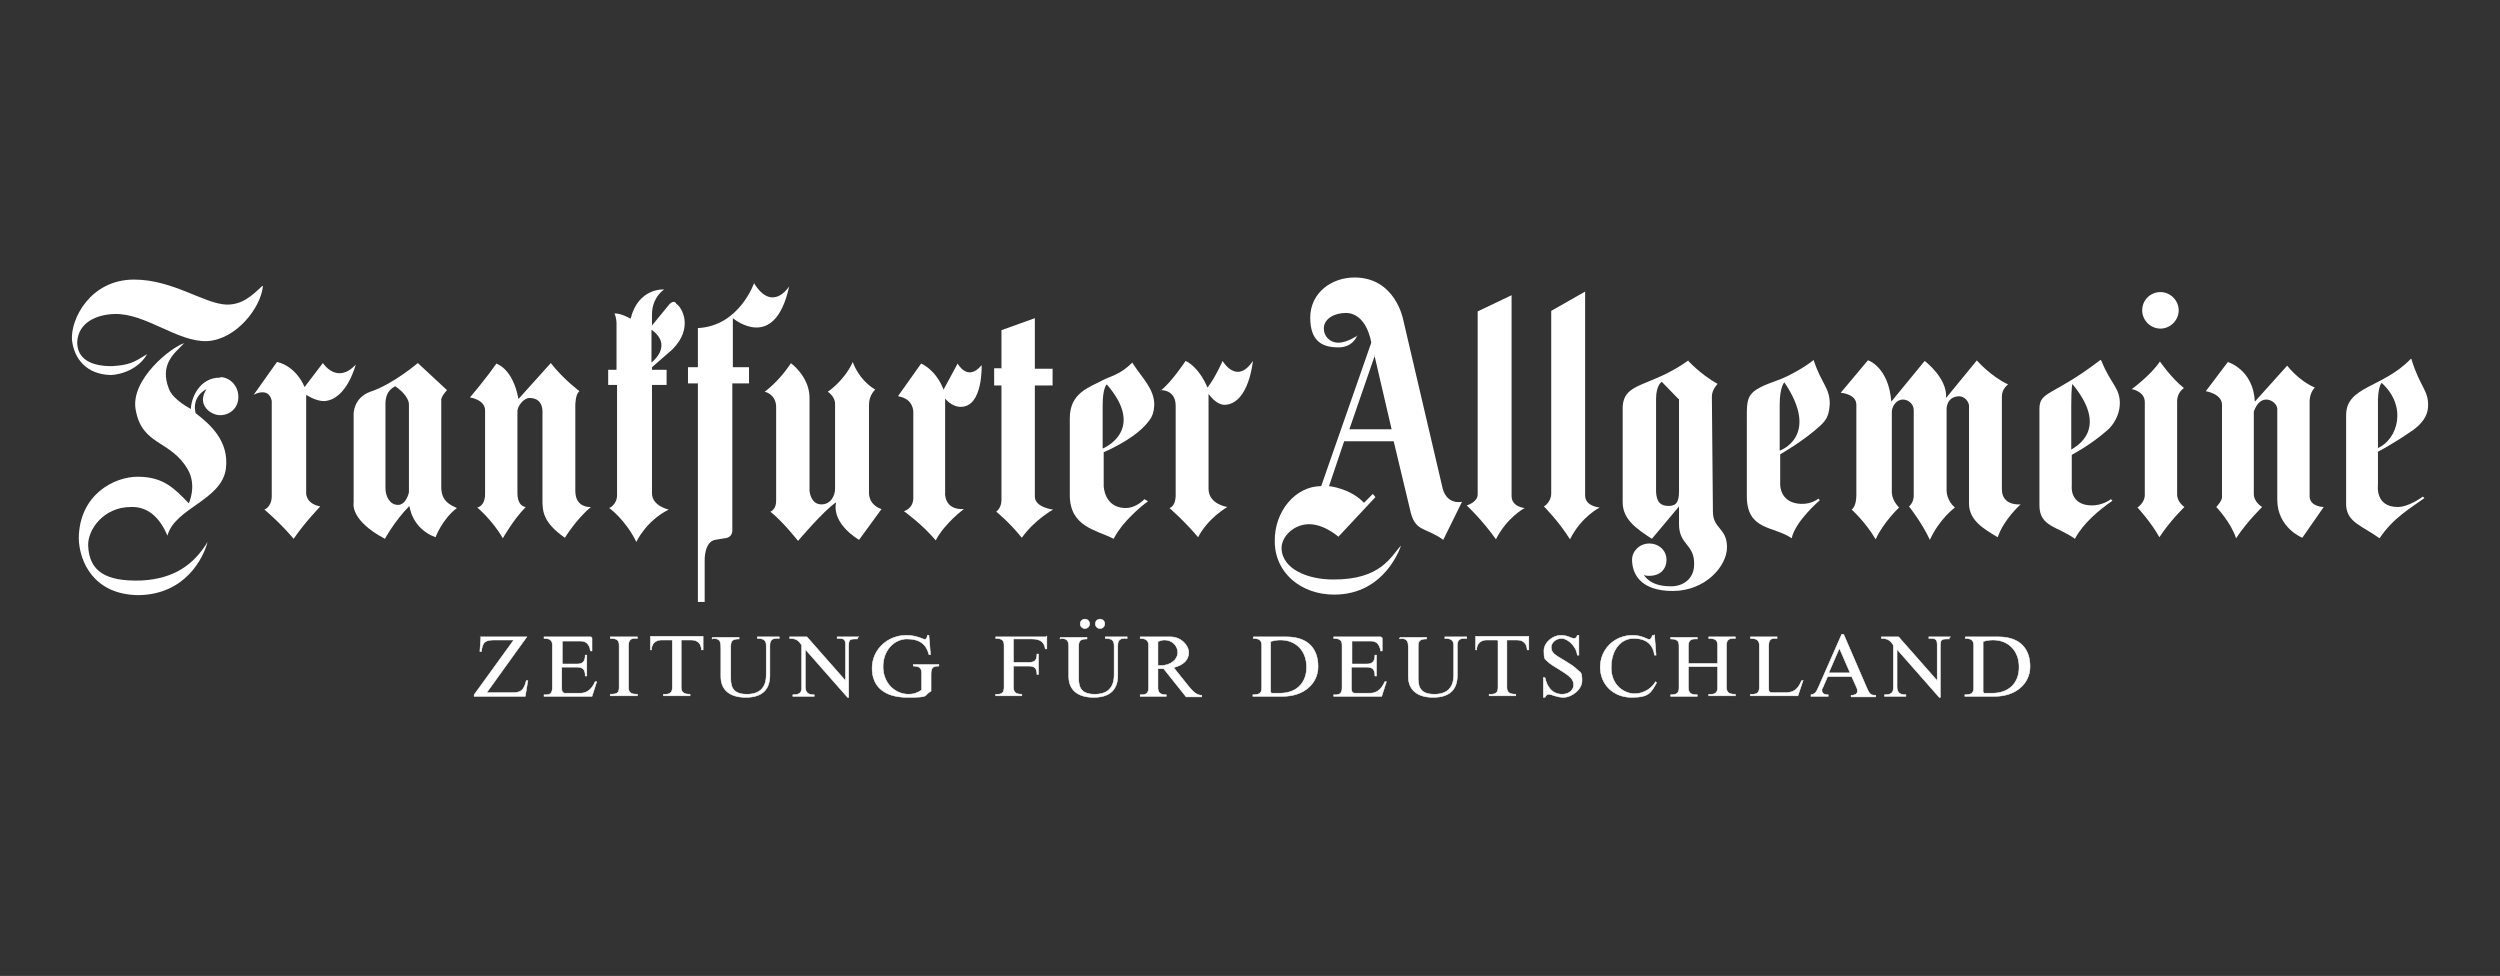
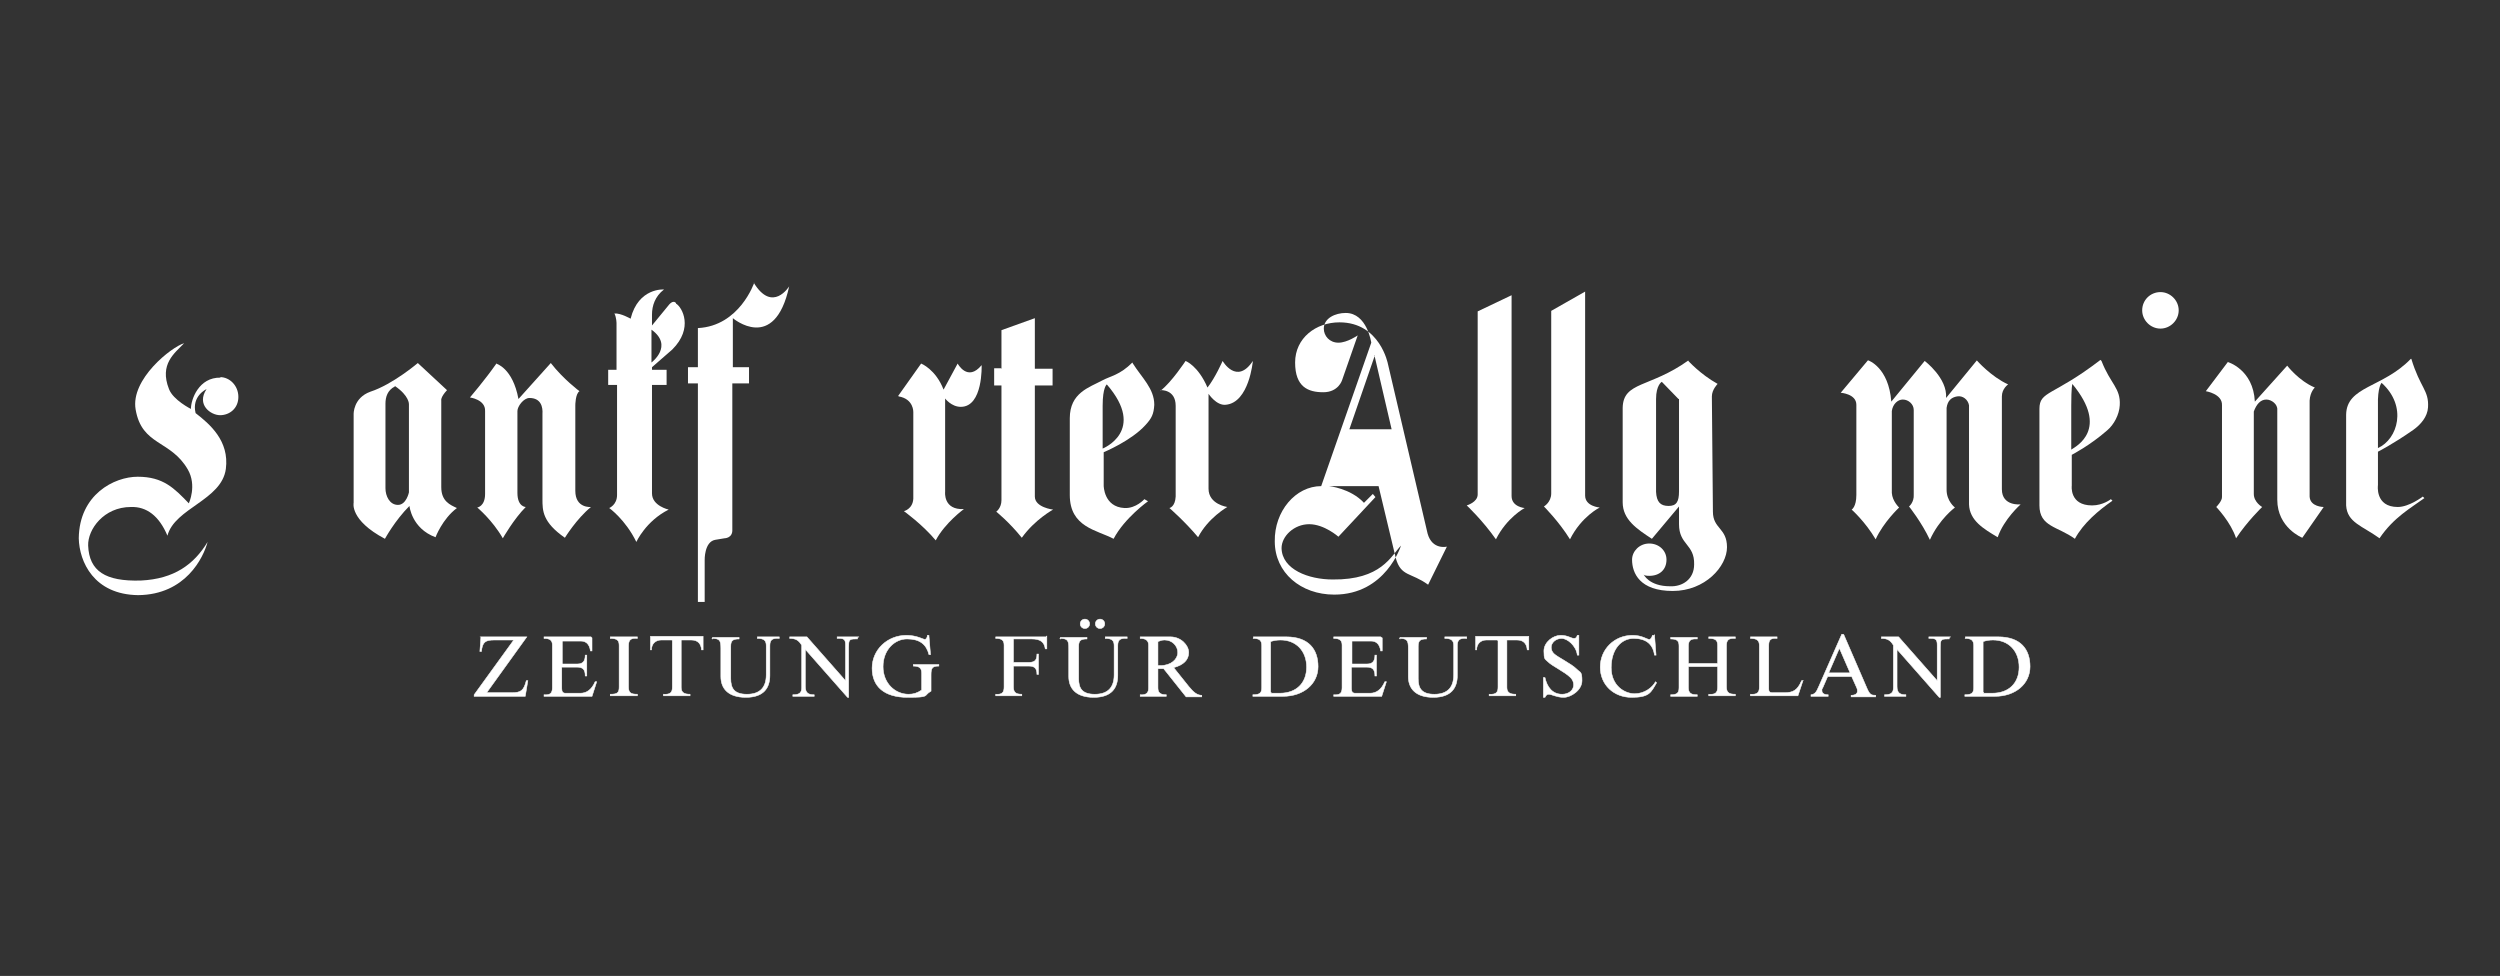
<svg xmlns="http://www.w3.org/2000/svg" version="1.1" viewBox="0 0 479.3 187.1">
  <rect x="0" y="0" width="479.3" height="187.1" fill="#333333" stroke="none" />
  <defs>
    <style>
      .cls-1 {
        fill-rule: evenodd;
      }

      .cls-1, .cls-2, .cls-3 {
        fill: #fff;
      }

      .cls-2 {
        stroke: #fff;
        stroke-miterlimit: 3.9;
        stroke-width: .1px;
      }
    </style>
  </defs>
  <g>
    <g id="svg2697">
-       <path id="path10227" class="cls-3" d="M50.4,54.9c-.4,4.1-5.1,10.2-10.7,10.5-5.7.2-11.8-5.4-17.8-5.2-3.2.1-6.9,1.5-7.1,5.4,0,3.2,2.6,4.6,6.6,4.6,3.4-.2,4.2-.7,6.8-2.3-1.3,2.3-4,3.8-6.9,4-4.8-.1-7.1-3.2-7.5-6.7-.3-4,3.5-11.6,11.9-11.6,7.5,0,13.5,4.7,17.8,4.8,3,0,4.8-1.7,6.8-3.6" />
      <path id="path10229" class="cls-3" d="M42.2,72.3c1.8,0,3.5,1.6,3.5,3.8s-1.7,3.5-3.5,3.5c-1.8,0-4.6-2-2.6-5,0,0-2.9,1.3-2.1,4.6,2.7,2.1,6.5,5.3,5.8,10.7-.8,6-9.8,7.5-11.2,12.8-1.6-3.8-4-5.6-7-5.5-5.2,0-8.3,4.3-8.2,7.4.2,4.9,3.3,6.9,10.1,6.7,6.4-.3,10.2-3.1,12.8-7.4-.8,3-4.2,10.1-13.3,10.2-8.5-.1-11.3-6.4-11.4-10.9.1-8.4,6.8-11.8,11.3-11.8,4.9,0,7,2.2,9.8,5.1,0,0,1.6-3.4-.2-6.5-3.3-5.7-8.8-4.5-10-11.5-1-5.8,6.9-12,9.3-12.7-1.8,1.9-4.8,4-2.9,8.8.8,2.1,4.2,3.8,4.2,3.8,0-1.8,1.5-6.1,5.7-6" />
-       <path id="path10231" class="cls-3" d="M48.7,75.6l4.4-6.2s3.4.5,5.3,4.8l3.5-4.6s2.7,4.2,6.3.3c0,0-1.7,6.8-6.1,7-1.6,0-3.4-1.2-3.4-1.2v18.6s-.3,2.2,2.7,2.8c0,0-3,3.1-5.1,6.2-2.6-3.1-5.6-5.6-5.6-5.6,0,0,1.4-.5,1.4-2.6v-18.2s-.3-2.8-3.5-1.2" />
      <path id="path10233" class="cls-1" d="M80.1,69.6s-4.8,4.1-9.1,5.5c-3.3,1.2-3.2,4.3-3.2,4.3v17s-.8,3.3,6,6.9c0,0,1.9-3.5,4.7-6.3,0,0,.4,4.3,5,6,0,0,1.3-3.5,4.1-5.6-1.3-.6-3-1.3-3-4v-16.6s-.2-.6,1.1-2l-5.6-5.2ZM75.7,74.1c-1.4.7-1.8,2-1.8,3.3v16.2c0,1.5.8,3.2,2.4,3.2s2.1-2.4,2.1-2.4v-16.9s.1-1.6-2.7-3.5" />
      <path id="path10235" class="cls-3" d="M95.1,69.8c-2.1,3-5,6.4-5,6.4,0,0,3,.4,2.9,2.6v15.9c0,2.4-1.5,2.6-1.5,2.6,0,0,2.9,2.4,4.9,5.9,0,0,2.1-3.7,4.4-6,0,0-1.6,0-1.6-2.7v-15.7c0-.9,1.2-2.5,2.3-2.5,2.2,0,2.6,1.7,2.5,3.1v16.3c0,2.2,0,4.4,4.3,7.4,0,0,2.2-3.6,5-5.9,0,0-3,.3-3-3.1v-16.4s0-2.2.8-2.7c0,0-3.1-2.3-5.5-5.4l-6.2,6.9c-1.1-6-4.3-6.8-4.3-6.8" />
      <path id="path10237" class="cls-1" d="M129.6,58.1c-.6-.7-1.4.4-1.4.4l-3.2,3.9v-2.1c0-1.7.6-3.5,2.3-4.8,0,0-4.9-.4-6.4,5.6,0,0-1.9-1.1-3.1-1,.4.8.4,1.9.4,1.9v8.9h-1.6s0,2.9,0,2.9h1.7s0,21.1,0,21.1c0,1.9-1.5,2.5-1.5,2.5,0,0,3.1,2.2,5.2,6.5,0,0,1.8-4,6.2-6.2,0,0-3.2-.7-3.2-3.1v-20.8s2.8,0,2.8,0v-2.9h-2.8s0-.5,0-.5l3.9-3.4c4.1-4.1,1.9-8.1.7-8.8ZM124.9,63.2v6.3s4.3-3.2,0-6.3" />
      <path id="path10239" class="cls-3" d="M144.6,54.2s-2.8,8.3-10.8,8.7v7.5s-1.9,0-1.9,0v3.1h1.9s0,41.9,0,41.9h1.3v-8s-.1-3.5,2-3.9l1.8-.3s1.6,0,1.5-1.7v-28s3.2,0,3.2,0v-3.1h-3.1s0-9.4,0-9.4c0,0,8,6.8,10.8-6.1,0,0-3.2,5.2-6.8-.7" />
-       <path id="path10241" class="cls-3" d="M151.6,69.7c-2.4,3.6-5,5.4-5,5.4,0,0,2.1.4,2.2,2.8v17.9c.1,1.9-1.1,2.3-1.1,2.3,2.4,1.9,5.3,5.6,5.3,5.6,0,0,4.9-5.8,7.3-7.4-.9,4.2,4.4,7.2,4.4,7.2l4.3-5.9s-2.3-.6-2.4-3v-17c0-1.9,1.2-2.9,1.2-2.9-3.3-2-4.3-5.3-4.3-5.3-1.7,3.7-4.8,5.7-4.8,5.7,0,0,1.4.9,1.4,2.3v16.3c0,1.3-.8,3-2.6,3s-2.2-1.8-2.3-2.6v-18c-.1-4-3.6-6.5-3.6-6.5" />
      <path id="path10243" class="cls-3" d="M172.2,75.9l4.4-6.2s2.8,1.1,4.3,5l2.7-5s1.9,3.6,4.6.3c0,0,.3,8-4,8-1.8,0-3-1.6-3-1.6v17.9s-.4,3.5,3.6,3.3c0,0-3.6,2.6-5.4,6-2.6-3.1-6.1-5.6-6.1-5.6,0,0,1.7-.4,1.8-2.4v-16.6c0,0,.1-2.5-2.8-3" />
      <path id="path10245" class="cls-3" d="M191.9,70.6h-1.3s0,3.3,0,3.3h1.4s0,22,0,22c0,1.5-1,2.2-1,2.2,0,0,2.5,2,4.9,5,2.5-3.5,6-5.4,6-5.4,0,0-3.5-.4-3.5-2.5v-21.3s3.4,0,3.4,0v-3.2s-3.4,0-3.4,0v-9.7s-6.4,2.3-6.4,2.3v7.4" />
      <path id="path10247" class="cls-1" d="M217.1,69.5c-2.4,2.4-4.2,2.6-5.7,3.4-2.6,1.4-6.3,2.4-6.3,7.3v14.7c0,6.2,5.2,6.7,8.4,8.4,2.1-4,6.6-7.2,6.6-7.2l-.7-.4s-1.6,1.8-3.8,1.7c-4-.2-4-4.3-4-4.3v-6.4s5.3-2.2,8-5.2c1.2-1.3,1.6-2.1,1.7-3.9,0-3.1-2.4-5.2-4.1-7.9ZM212.2,73.7s-.8.5-.8,4.1v8.2s8.5-3.4.8-12.3" />
      <path id="path10249" class="cls-3" d="M222.5,74.9c2.1-1.6,4.8-5.7,4.8-5.7,0,0,2.4.9,4.2,5.1,1.5-1.9,2.9-5.1,2.9-5.1,0,0,2.7,4.7,5.8,0,0,0-.7,8-5.2,8.4-1.8.2-3.3-2.1-3.3-2.1v18.2c0,3,3.6,3.5,3.6,3.5,0,0-3.7,2.1-5.6,5.8-2.6-3.1-5.5-5.6-5.5-5.6,0,0,1.1-.2,1.2-2.2v-17.4c0-3.2-2.9-3-2.9-3" />
-       <path id="path10251" class="cls-1" d="M260.3,64.3s-2,1.4-3.7,1.4-2.8-1.3-2.8-2.7c0-2,2.2-3,4.2-3,4.1,0,4.9,5.7,4.9,5.7l-9.6,27.5c-4.9,0-9,4.8-8.9,10.6,0,6,5,10.2,11.4,10.2,9.9,0,12.8-9.4,12.8-9.4-1.9,2-3.8,6.6-13.1,6.5-4.6,0-9.7-1.9-9.8-6,0-2.3,2.4-4.6,5.3-4.6s5.6,2.4,5.6,2.4l7.1-7.6-.5-.6-1.7,1.7c-2.6-2.8-6.7-3.2-6.7-3.2l2.9-8.6h9.5s3.3,13.8,3.3,13.8c1,3.6,2.9,2.7,6.2,5.1l3.6-7.3s-2.8.7-3.7-2.5l-7.6-32.5s-1.5-8-9.3-8c-4.5,0-8.5,3-8.5,7.7s2.5,5.7,5.4,5.7,3.6-2.3,3.6-2.3ZM263.6,68.1l-4.9,14.2h8.1s-3.3-14.2-3.3-14.2" />
+       <path id="path10251" class="cls-1" d="M260.3,64.3s-2,1.4-3.7,1.4-2.8-1.3-2.8-2.7c0-2,2.2-3,4.2-3,4.1,0,4.9,5.7,4.9,5.7l-9.6,27.5c-4.9,0-9,4.8-8.9,10.6,0,6,5,10.2,11.4,10.2,9.9,0,12.8-9.4,12.8-9.4-1.9,2-3.8,6.6-13.1,6.5-4.6,0-9.7-1.9-9.8-6,0-2.3,2.4-4.6,5.3-4.6s5.6,2.4,5.6,2.4l7.1-7.6-.5-.6-1.7,1.7c-2.6-2.8-6.7-3.2-6.7-3.2h9.5s3.3,13.8,3.3,13.8c1,3.6,2.9,2.7,6.2,5.1l3.6-7.3s-2.8.7-3.7-2.5l-7.6-32.5s-1.5-8-9.3-8c-4.5,0-8.5,3-8.5,7.7s2.5,5.7,5.4,5.7,3.6-2.3,3.6-2.3ZM263.6,68.1l-4.9,14.2h8.1s-3.3-14.2-3.3-14.2" />
      <path id="path10253" class="cls-3" d="M283.3,94.8c0,1.5-2.1,2.1-2.1,2.1,0,0,3,2.8,5.6,6.5,2.1-4.2,5.5-6,5.5-6,0,0-2.5-.2-2.5-2.3v-38.5l-6.5,3.1v35.1" />
      <path id="path10255" class="cls-3" d="M297.4,94.6c0,1.7-1.4,2.5-1.4,2.5,0,0,2.9,2.9,5,6.3,2.2-4.4,5.7-6.1,5.7-6.1,0,0-2.8-.2-2.8-2.3v-39.1l-6.5,3.7v34.9" />
      <path id="path10257" class="cls-1" d="M323.7,69.1c-7.4,5.3-12.5,4-12.6,9.1v18.1c0,3.3,2.7,5.1,5.6,7l5.2-6.2v3.4c0,4,3,3.8,2.9,7.7,0,2.9-2.3,4.3-4.6,4.2-4.1,0-5.1-2.3-5.1-2.3,0,0,0,.3,1.1.3,2,0,3.3-1.2,3.3-3.1,0-1.8-1.5-3.1-3.3-3.1-1.9,0-3.3,1.5-3.3,3.1,0,2.6,1.5,6,7.8,6,6.2,0,10.4-4.7,10.4-8.4s-2.7-3.5-2.7-6.8l-.2-22.1c0-1.3,1.1-2.4,1.1-2.4-3.4-1.9-5.7-4.5-5.7-4.5ZM321.8,76.5l-3.2-3.3s-1.1.6-1.1,3.3v17.8c.1,1.9.8,2.7,2.4,2.7,1.5,0,2-.8,2-2.8v-17.7" />
-       <path id="path10259" class="cls-1" d="M347.6,69.1c-1.7,1.4-5.2,3.3-6.8,3.8-5.9,2.1-5.9,2.9-5.9,7.3v14.9c0,6.7,5.2,5.7,8.6,8.1.7-3.3,5.4-7.3,5.4-7.3l-.3-.3s-1.2,1.1-3.4,1c-4-.2-3.9-3.7-3.9-3.7v-5.8s4.6-2.6,7.8-5.6c1.3-1.2,1.6-2.3,1.7-4.1,0-3.1-1.6-3.8-3.1-8.4ZM342.1,73.3s-.9.8-.9,4.4v8.7s7.9-2.7.9-13.1" />
      <path id="path10261" class="cls-3" d="M358.1,69.1l-5.2,6.2s3,.2,3,2.3v17.3c0,2.3-.9,2.8-.9,2.8,0,0,2.6,2.3,4.6,5.7,1.5-3.3,4.5-6.1,4.5-6.1,0,0-1.3-1.2-1.4-2.8v-15.7c.2-1.4,1.2-2.2,2.1-2.2,1.1,0,2.1.9,2.1,2v16.2c.1,1.5-.9,2.3-.9,2.3,0,0,2.4,3,4,6.4,1.8-4,4.8-6.2,4.8-6.2,0,0-1.6-1.2-1.6-3.4v-15.7c.2-1.4.9-2,2-2.2,1.1-.2,2.1.6,2.3,1.7v19c.1,3.1,2.8,4.7,5.5,6.3,1.2-3.5,4.4-6.3,4.4-6.3,0,0-3.6.4-3.6-2.9v-17.8c0-1.5,1.2-2.3,1.2-2.3-3.3-1.5-6-4.6-6-4.6l-5.9,7.2c.3-3.8-4.1-7.1-4.1-7.1l-6.4,7.8c-.5-6.6-4.4-7.9-4.4-7.9" />
      <path id="path10263" class="cls-1" d="M402.7,69c-9.1,7-11.7,5.9-11.7,9.4v18.5c0,4.1,3.5,4,6.8,6.4,1.6-3,4.6-5.5,7.2-7.3l-.3-.3s-1.5,1.2-3.6,1.2c-4.4,0-3.9-3.8-3.9-3.8v-5.9s3.5-1.8,6.8-4.7c1.3-1.1,2.3-3,2.4-4.8.2-3.3-1.8-4.1-3.5-8.5ZM397.3,73.7s-.2.5-.2,4.1v8.4c.9-.6,7.4-3.9.2-12.6" />
      <path id="path10265" class="cls-1" d="M462.2,68.8c-5.4,5.6-12.3,5.2-12.4,10.7v17.4c.2,3.3,3.1,3.9,6.4,6.3,2.7-4,6-5.8,8.6-7.7l-.3-.3s-2.6,2-4.8,2c-4.4,0-3.8-4.2-3.8-4.2v-6.4s2.8-1.4,6.8-4.2c1.4-1,2.7-2.5,2.8-4.3.2-3.3-1.5-3.7-3.2-9.3ZM456.6,73.4s-.8.8-.7,4.4v8.1c3.8-1.7,5.7-8,.7-12.5" />
      <path id="path10267" class="cls-3" d="M427.2,69.3l-4.3,5.7s3.2.5,3.1,2.7v17.5c.1.8-1.1,2-1.1,2,0,0,2.8,2.9,3.8,6,2.1-3.2,5-6,5-6,0,0-1.6-.9-1.6-2.5v-15.8c.5-1.4,1.3-2.3,2.4-2.3,1,0,2.2.9,2.1,2v17.2c0,5.4,4.8,7.3,4.8,7.3l4.1-5.9s-2.6,0-2.7-2v-18.4c.1-1.7,1-2.5,1-2.5-3.1-1.3-5.3-4.2-5.3-4.2l-6.2,6.9c-.3-6.2-5.2-7.6-5.2-7.6" />
-       <path id="path10269" class="cls-3" d="M414.1,69.3c-1.7,2.6-5.4,5.3-5.4,5.3,0,0,2.5.4,2.5,2.5v17.8c0,1.5-1.4,2.4-1.4,2.4,0,0,2.6,2.8,4.2,5.7,2-3.1,4.8-5.8,4.8-5.8,0,0-1.4-.9-1.4-2.4v-17.9c0-1.7,1.3-2.5,1.3-2.5-2.5-2-4.6-5.1-4.6-5.1" />
      <path id="path10271" class="cls-3" d="M410.7,59.5c0-2,1.6-3.5,3.5-3.5s3.5,1.6,3.5,3.5-1.6,3.5-3.5,3.5-3.5-1.6-3.5-3.5" />
      <path id="path10301" class="cls-2" d="M92.2,122.1l-.2,2.8h.3c.2-1.8.7-2.2,2.5-2.2h3.7l-7.6,10.5v.3h9.8l.5-3h-.3c-.5,1.9-1,2.3-2.8,2.3h-4.8l7.7-10.7h-9ZM113.3,122.1h-9v.3c1.2,0,1.6.4,1.6,1.3v8.1c0,1-.3,1.5-1.6,1.4v.3h9.2l.9-2.8h-.3c-.7,1.6-1.7,2.2-2.8,2.2h-2.9c-.5,0-.7-.3-.7-.9v-4.1h2.9c1.2,0,1.6.5,1.6,1.7h.3v-4h-.3c0,1.1-.4,1.7-1.5,1.7h-2.9v-4.4h3.5c1,0,1.7.5,1.9,1.9h.3v-2.5ZM117,122.4c1.4,0,1.7.4,1.7,1.4v7.9c0,1.1-.3,1.4-1.7,1.4v.3h5.2v-.3c-1.3,0-1.7-.3-1.7-1.4v-7.9c0-1.2.5-1.5,1.7-1.4v-.3h-5.2v.3ZM128.9,122.8v8.9c0,.9-.2,1.5-1.7,1.4v.3h5.1v-.3c-1.1,0-1.7-.3-1.7-1.3v-9.1h1.9c1.3,0,1.9.7,2,1.9h.3v-2.6h-10.1v2.6c0,0,.2,0,.2,0,0-1.2.8-1.9,1.9-1.9h2ZM136.5,122.4c1.5,0,1.7.4,1.7,1.9v5.4c0,2.3,1.4,4,4.8,4s4.6-1.8,4.6-4.2v-5.7c0-1.1.4-1.5,1.8-1.4v-.3h-4.2v.3c1.3,0,1.7.4,1.7,1.4v5.6c0,2.4-1.2,3.7-3.7,3.7s-3.1-1.2-3.1-3v-6.2c0-1.1.4-1.4,1.6-1.4v-.3h-5.1v.3ZM164.7,122.1h-4.2v.3h.4c1,0,1.2.3,1.2,1.3v6.8l-7.4-8.4h-3.3v.3c1.1,0,1.7.3,2.3,1.3v8.1c0,1-.4,1.4-1.7,1.4v.3h4.1v-.3c-1.2,0-1.7-.4-1.7-1.6v-7.1l8.1,9.2h.2v-9.6c0-1.4.1-1.6,1.3-1.6h.4v-.3ZM178.1,121.8h-.3c0,.5-.3.8-.5.8s-1.6-.8-3.5-.8c-3.7,0-6.6,2.8-6.6,6.3s2.3,5.6,6.8,5.6,2.9-.3,4.5-1.2v-3.1c0-1.3.2-1.7,1.5-1.7v-.3h-4.9v.3c1.3,0,1.6.5,1.6,1.4v3.2c-.9.6-1.6.8-2.5.8-2.6,0-4.9-2.1-4.9-5.3s2.2-5.3,4.6-5.3,3.7,1,4.2,3h.3l-.3-3.6ZM200.6,122.1h-9.7v.3c1.1,0,1.6.3,1.6,1.3v8c0,1-.3,1.5-1.6,1.4v.3h5v-.3c-1.2,0-1.6-.4-1.6-1.4v-4h3c1.1,0,1.5.5,1.5,1.6h.3v-3.9h-.3c0,1.3-.5,1.6-1.7,1.6h-2.8v-4.5h3.5c1.7,0,2.4.6,2.6,1.9h.3v-2.5ZM203.2,122.4c1.5,0,1.7.4,1.7,1.9v5.4c0,2.3,1.4,4,4.8,4s4.6-1.8,4.6-4.2v-5.7c0-1.1.4-1.5,1.8-1.4v-.3h-4.2v.3c1.3,0,1.7.4,1.7,1.4v5.6c0,2.4-1.2,3.7-3.7,3.7s-3.1-1.2-3.1-3v-6.2c0-1.1.4-1.4,1.6-1.4v-.3h-5.1v.3ZM208,118.7c-.5,0-.9.4-.9.9s.4.9.9.9.9-.4.9-.9-.4-.9-.9-.9ZM210.9,118.7c-.5,0-.9.4-.9.9s.4.9.9.9.9-.4.9-.9-.4-.9-.9-.9ZM225,128c1.9-.5,2.9-1.5,2.9-2.9s-1.5-3-3.5-3h-5.8v.3c1.2,0,1.6.5,1.6,1.3v8.2c0,.8-.3,1.4-1.6,1.3v.3h5v-.3c-1.4,0-1.6-.6-1.6-1.4v-3.6h1.1l4.3,5.4h3v-.3c-.9,0-1.6-.6-2.5-1.7l-2.8-3.5ZM222,123c.5-.2.8-.3,1.3-.3,1.4,0,2.5,1.1,2.5,2.4s-1.3,2.5-3.3,2.5h-.5v-4.6ZM240.2,122.4c1.2,0,1.7.3,1.7,1.4v8c0,1-.3,1.4-1.7,1.4v.3h5.8c3.9,0,6.7-2.4,6.7-5.7s-1.8-5.7-6.1-5.7h-6.3v.3ZM243.6,123c.6-.2,1.2-.3,1.9-.3,3,0,5,2.1,5,5.2s-2,5-5.1,5-1.2,0-1.8-.2v-9.7ZM264.7,122.1h-9v.3c1.2,0,1.6.4,1.6,1.3v8.1c0,1-.3,1.5-1.6,1.4v.3h9.2l.9-2.8h-.3c-.7,1.6-1.7,2.2-2.8,2.2h-2.9c-.5,0-.7-.3-.7-.9v-4.1h2.9c1.2,0,1.6.5,1.6,1.7h.3v-4h-.3c0,1.1-.4,1.7-1.5,1.7h-2.9v-4.4h3.6c1,0,1.7.5,1.9,1.9h.3v-2.5ZM268.3,122.4c1.5,0,1.7.4,1.7,1.9v5.4c0,2.3,1.4,4,4.8,4s4.6-1.8,4.6-4.2v-5.7c0-1.1.4-1.5,1.8-1.4v-.3h-4.2v.3c1.3,0,1.7.4,1.7,1.4v5.6c0,2.4-1.2,3.7-3.7,3.7s-3.1-1.2-3.1-3v-6.2c0-1.1.4-1.4,1.6-1.4v-.3h-5.1v.3ZM287.2,122.8v8.9c0,.9-.2,1.5-1.7,1.4v.3h5.1v-.3c-1.1,0-1.7-.3-1.7-1.3v-9.1h1.9c1.3,0,1.9.7,2,1.9h.3v-2.6h-10.2v2.6c0,0,.2,0,.2,0,0-1.2.8-1.9,1.9-1.9h2ZM302.7,121.8h-.3c-.1.4-.3.6-.6.6-.6,0-1.2-.6-2.6-.6s-3.2,1.3-3.2,3,.2,1.5.8,2.1c.8.8,3.2,1.9,4.3,3,.4.4.6.9.6,1.4,0,1-.9,1.8-2.2,1.8-1.9,0-2.9-1.4-3.3-3.2h-.3v3.8h.3c.2-.4.4-.6.7-.6.6,0,1.5.6,2.9.6s3.5-1.4,3.5-3.2-.3-1.5-1-2.2c-1.1-1.1-3.7-2.3-4.4-3-.3-.3-.5-.7-.5-1.2,0-.9.9-1.7,2-1.7s2.8,1.4,3,3.2h.3v-3.8ZM317.1,121.8h-.3c-.1.5-.4.8-.6.8-.4,0-1.4-.8-3.2-.8-3.5,0-6.2,2.7-6.2,6.1s2.6,5.8,6,5.8,3.7-.9,4.8-2.8l-.2-.2c-.6,1.1-2.1,2.3-4,2.3s-4.5-1.5-4.5-5,1.9-5.6,4.3-5.6,3.7,1.1,4,3.2h.3l-.3-3.9ZM323.7,127.8h5.6v3.9c0,1.1-.4,1.5-1.7,1.4v.3h5.1v-.3c-1.2,0-1.7-.3-1.7-1.4v-7.9c0-1,.3-1.5,1.7-1.4v-.3h-5.1v.3c1.4,0,1.7.4,1.7,1.4v3.4h-5.6v-3.3c0-1,.3-1.5,1.7-1.4v-.3h-5.1v.3c1.4,0,1.6.5,1.6,1.4v7.9c0,1-.3,1.4-1.6,1.4v.3h5.1v-.3c-1.2,0-1.7-.3-1.7-1.4v-4ZM345.7,130.5h-.3c-.8,1.9-1.7,2.3-3.3,2.3h-2.3c-.5,0-.7-.2-.7-.7v-8.3c0-1.1.3-1.5,1.6-1.4v-.3h-5.1v.3c1.4,0,1.7.5,1.7,1.4v7.9c0,1-.3,1.5-1.7,1.4v.3h9.1l1-3ZM353.4,121.6h-.3l-4.4,10c-.5,1.2-.8,1.5-1.5,1.6v.3h3.3v-.3c-.8,0-1.2-.3-1.2-.8s0-.3.1-.4l1-2.3h4.6l.9,2c.2.4.2.6.2.8,0,.5-.4.8-1.2.8h0v.3h4.7v-.3c-.8,0-1.1-.1-1.6-1.2l-4.5-10.4ZM352.7,124.4l2,4.6h-4.1l2-4.6ZM374,122.1h-4.2v.3h.4c1,0,1.2.3,1.2,1.3v6.8l-7.4-8.4h-3.3v.3c1.1,0,1.7.3,2.3,1.3v8.1c0,1-.4,1.4-1.7,1.4v.3h4.1v-.3c-1.2,0-1.7-.4-1.7-1.6v-7.1l8.1,9.2h.2v-9.6c0-1.4.1-1.6,1.3-1.6h.4v-.3ZM376.7,122.4c1.2,0,1.7.3,1.7,1.4v8c0,1-.3,1.4-1.7,1.4v.3h5.8c3.9,0,6.7-2.4,6.7-5.7s-1.8-5.7-6.1-5.7h-6.3v.3ZM380.2,123c.6-.2,1.2-.3,1.9-.3,3,0,5,2.1,5,5.2s-2,5-5.1,5-1.2,0-1.8-.2v-9.7Z" />
    </g>
  </g>
</svg>